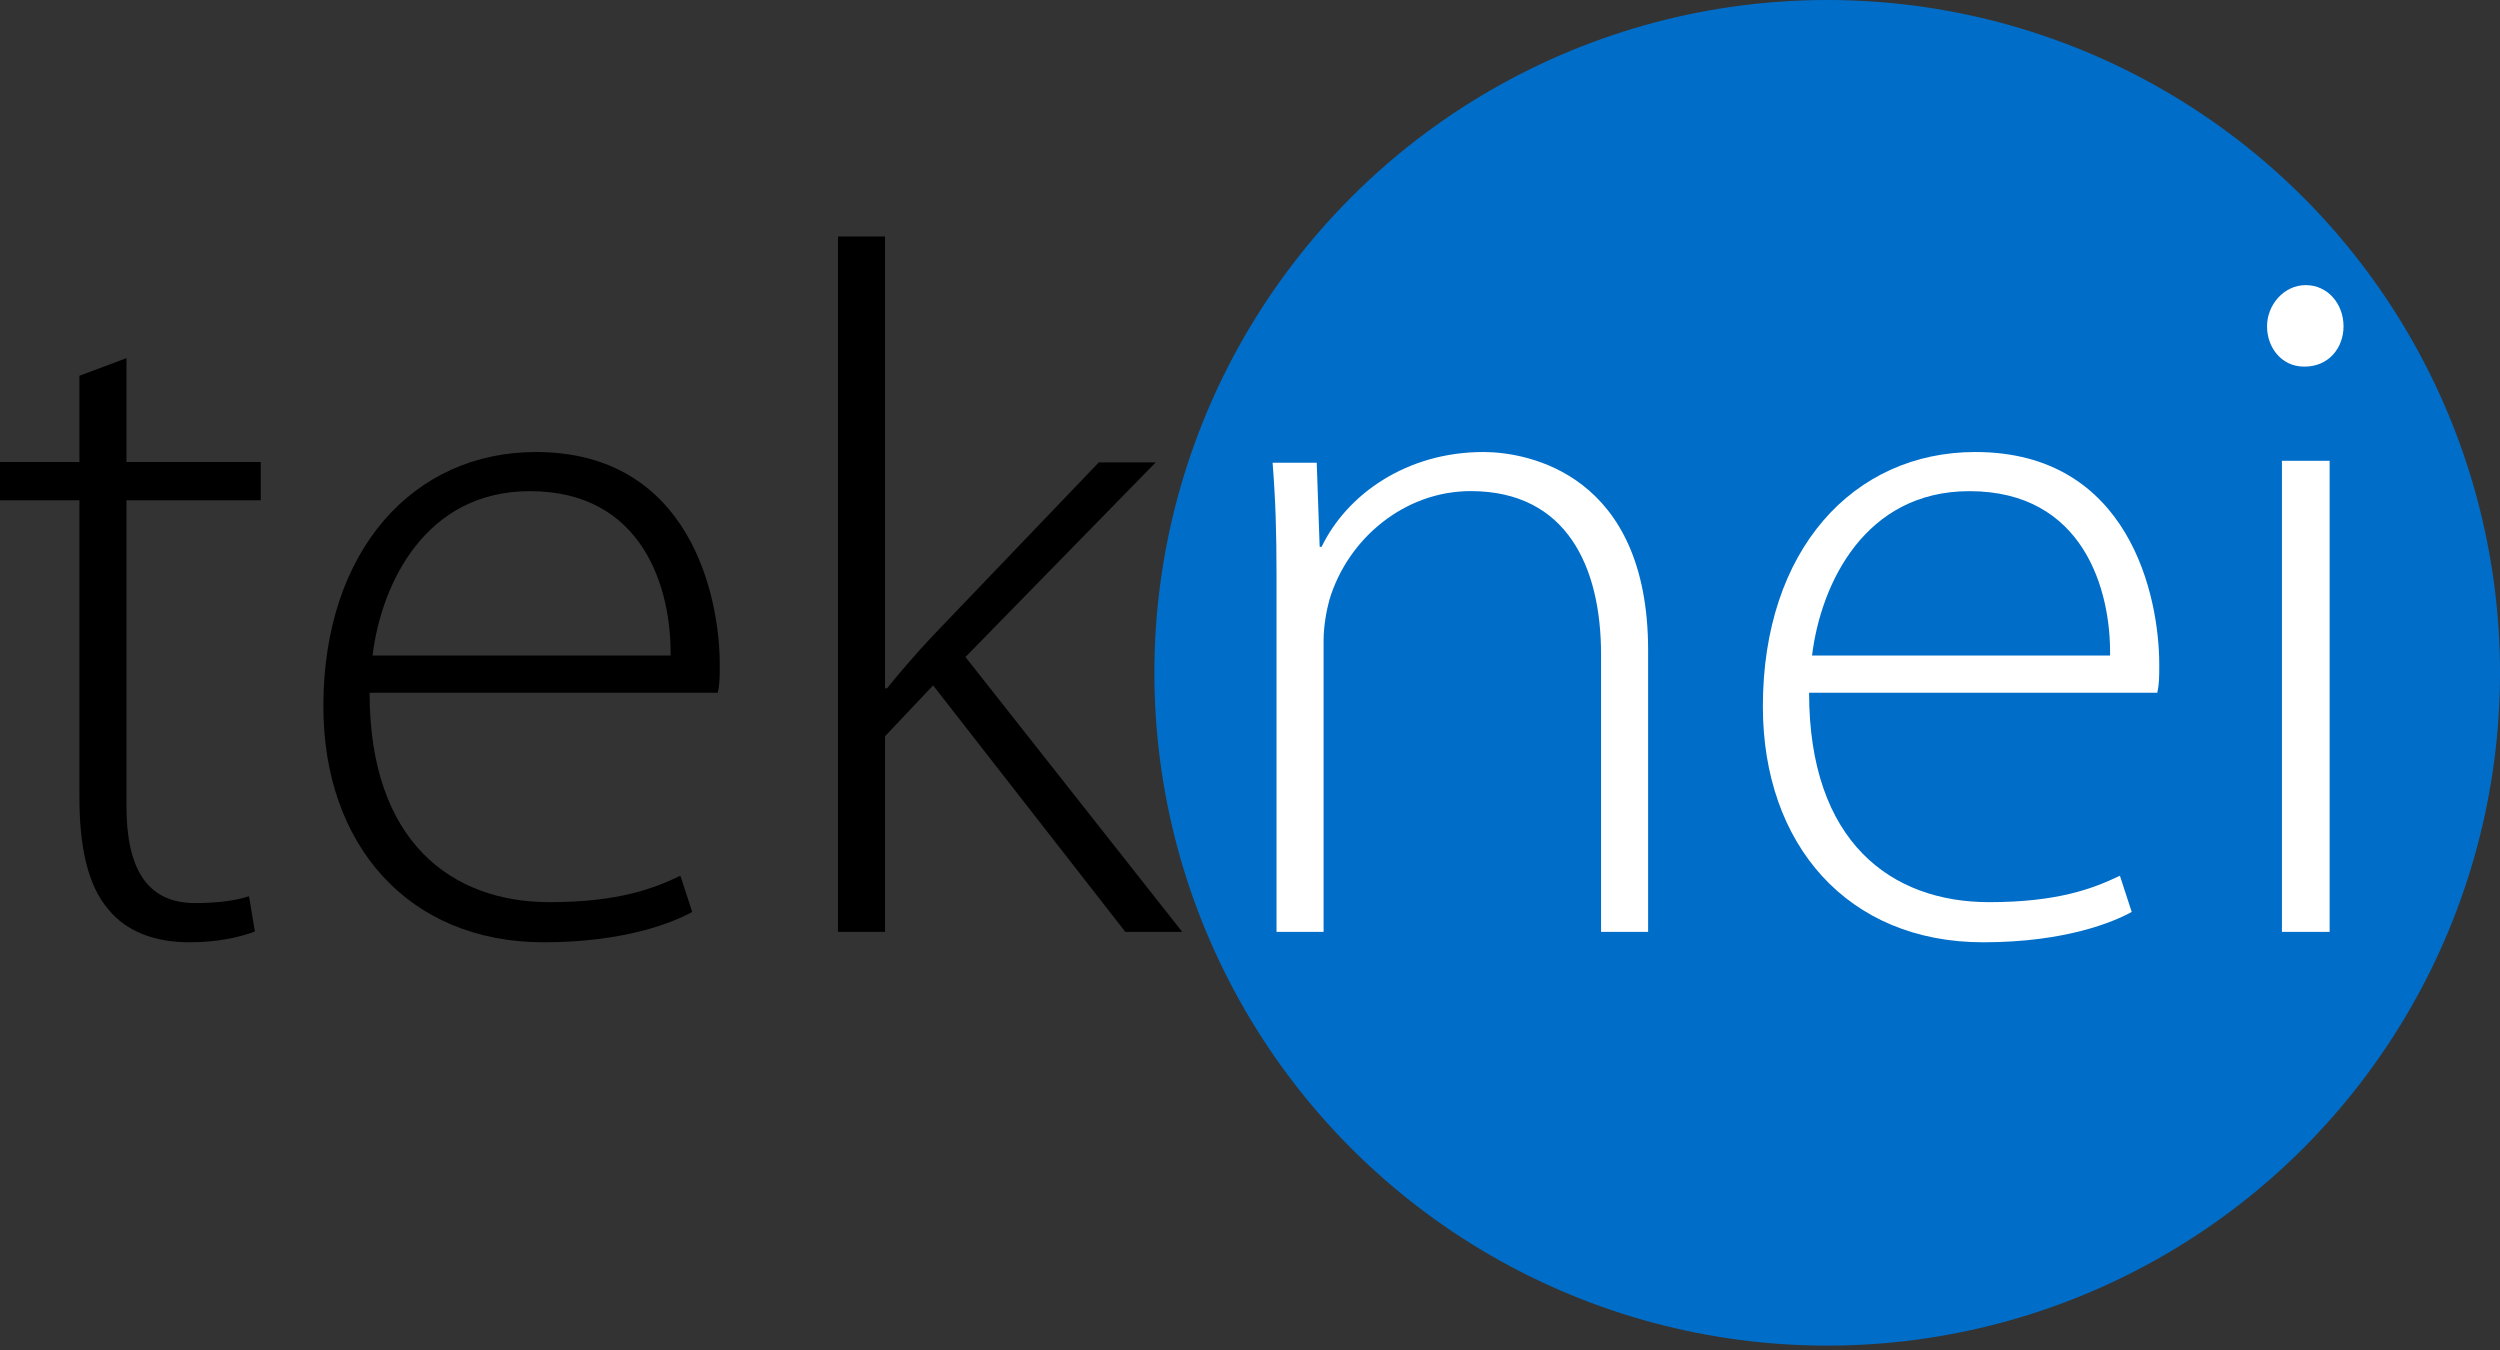
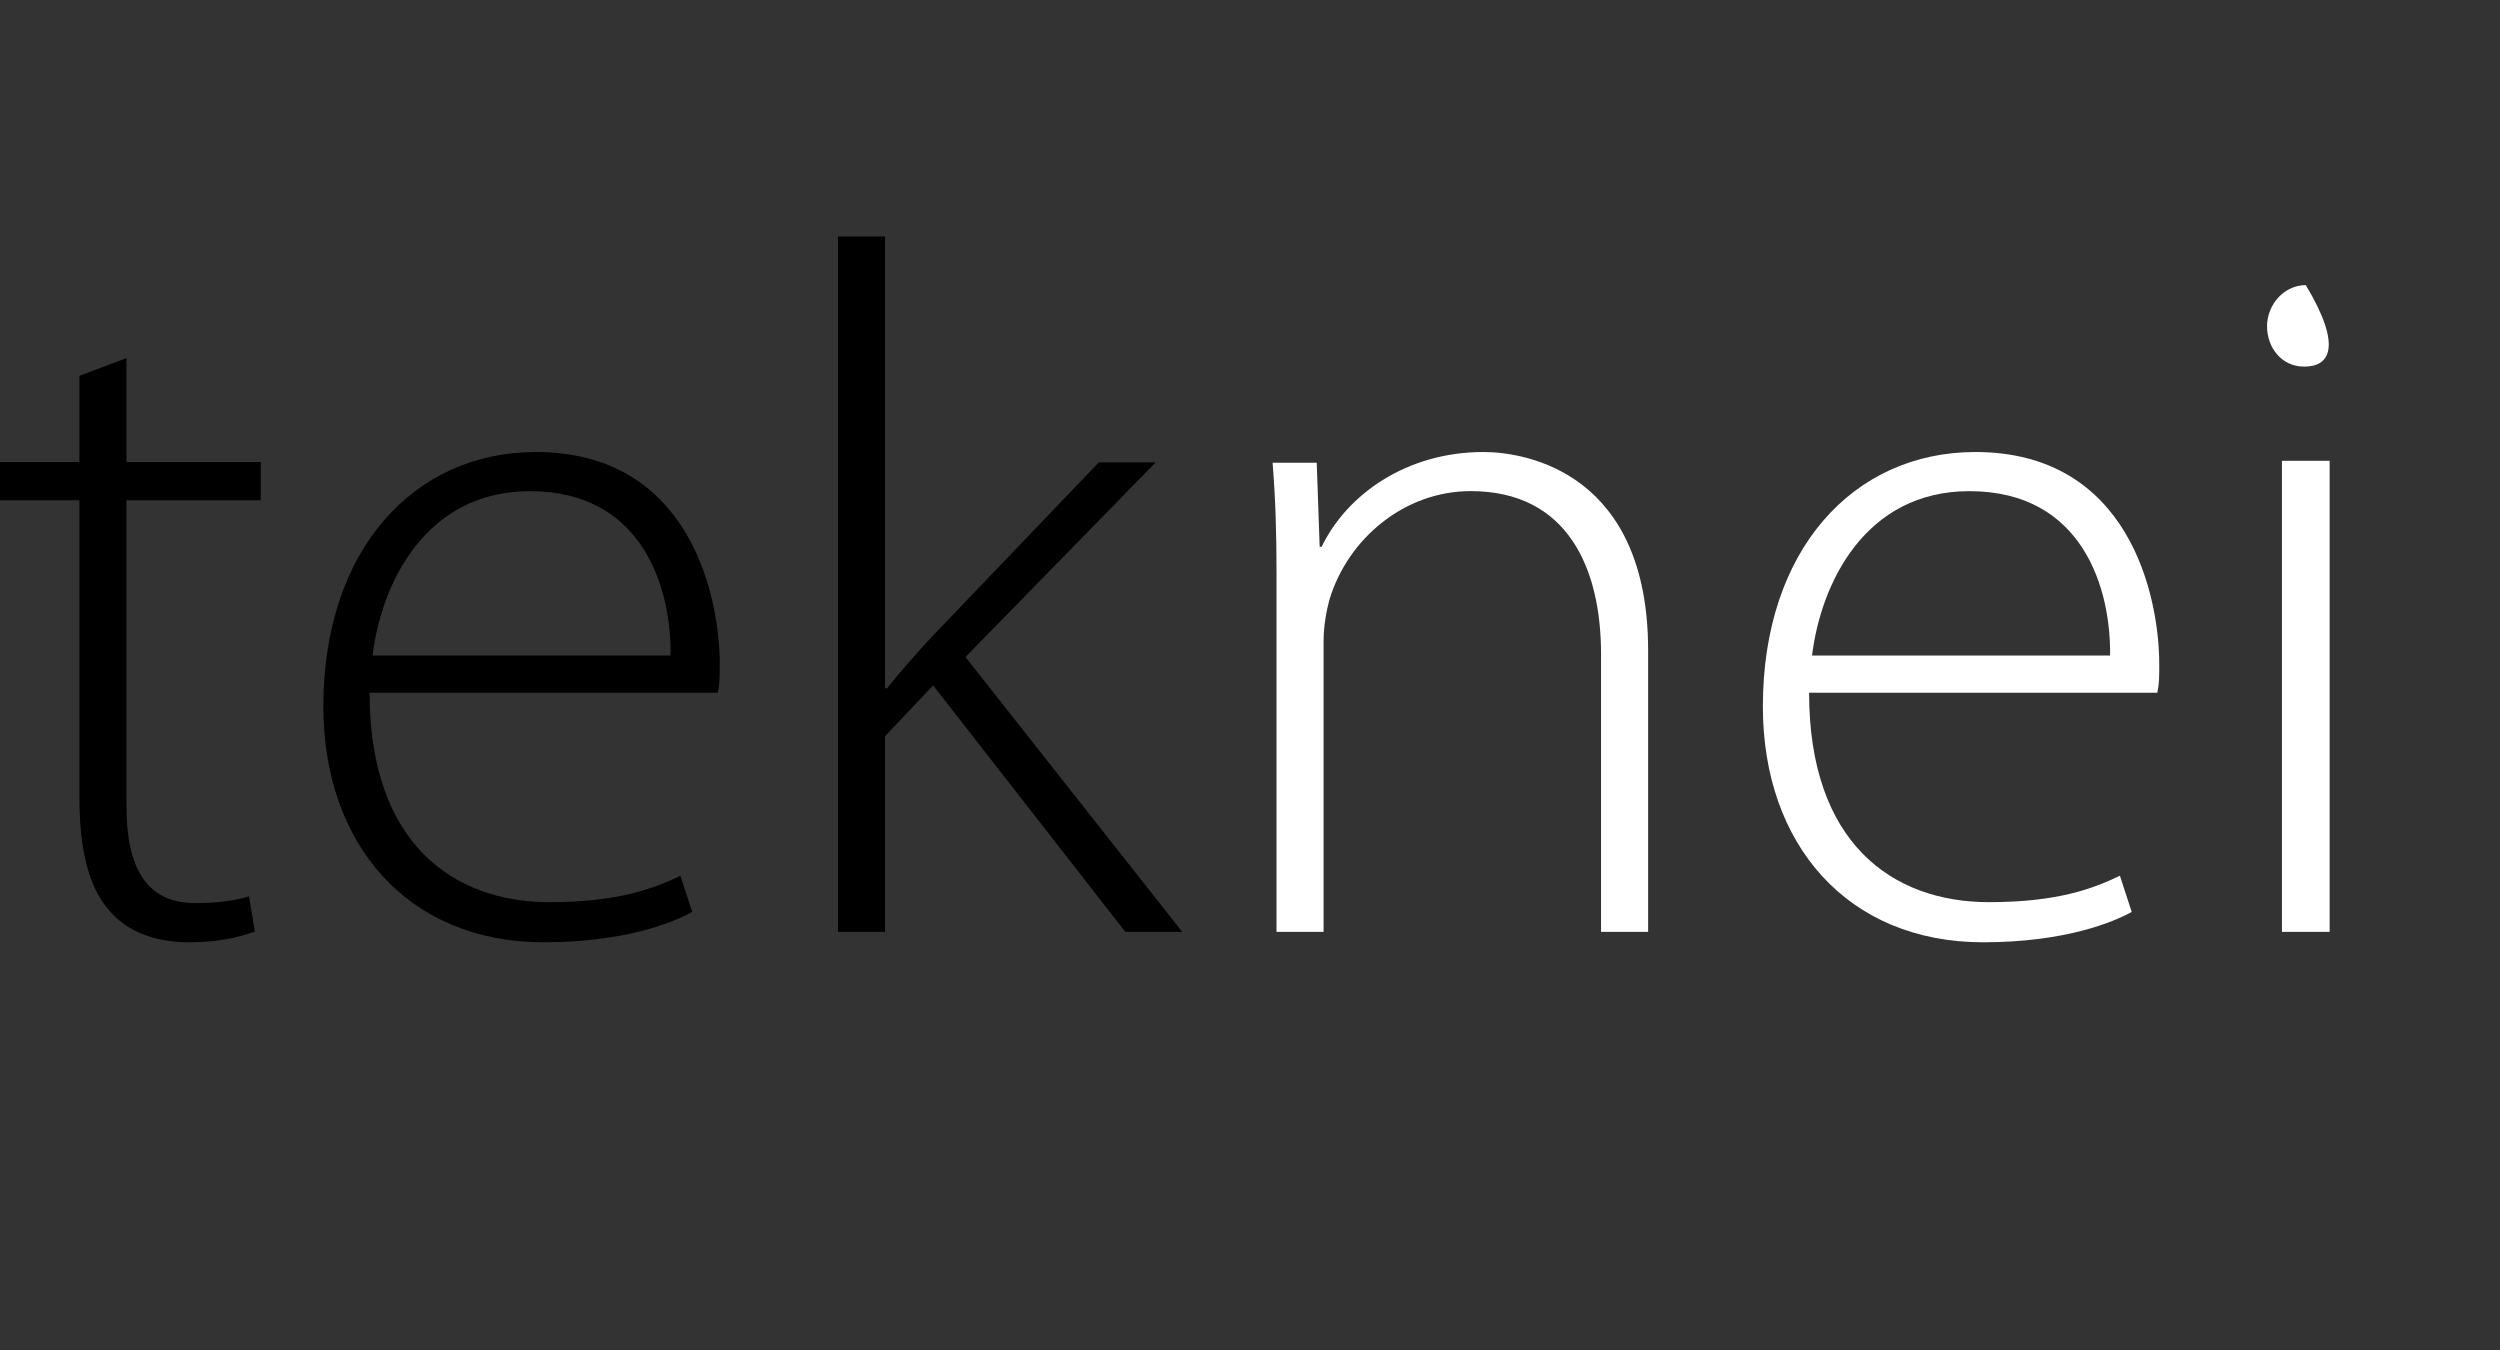
<svg xmlns="http://www.w3.org/2000/svg" width="300px" height="162px" viewBox="0 0 300 162" version="1.1">
  <rect x="0" y="0" width="300" height="162" fill="#333333" stroke="none" />
  <title>Logo Teknei Copy</title>
  <g id="Logo-Teknei" stroke="none" stroke-width="1" fill="none" fill-rule="evenodd">
    <g id="Tarjetas-Logo-Copy-4" transform="translate(-171, -162)">
      <g id="Logo-Teknei-Copy" transform="translate(171, 162)">
-         <circle id="Oval" fill="#006EC9" cx="219.263" cy="80.737" r="80.737" />
-         <path d="M279.555,55.294 L279.555,111.822 L273.833,111.822 L273.833,55.294 L279.555,55.294 Z M276.694,34.214 C279.317,34.214 281.224,36.452 281.224,39.16 C281.224,41.751 279.436,43.989 276.575,43.989 L276.455,43.989 C273.833,43.989 272.045,41.751 272.045,39.16 C272.045,36.57 274.071,34.214 276.694,34.214 Z" id="i" fill="#FFFFFF" />
+         <path d="M279.555,55.294 L279.555,111.822 L273.833,111.822 L273.833,55.294 L279.555,55.294 Z M276.694,34.214 C281.224,41.751 279.436,43.989 276.575,43.989 L276.455,43.989 C273.833,43.989 272.045,41.751 272.045,39.16 C272.045,36.57 274.071,34.214 276.694,34.214 Z" id="i" fill="#FFFFFF" />
        <path d="M237.038,54.242 C255.569,54.242 259.11,71.621 259.11,79.724 C259.11,81.251 259.11,82.073 258.874,83.129 L217.091,83.129 C217.091,101.096 227.006,108.259 238.691,108.259 C246.953,108.259 251.202,106.615 254.389,105.089 L255.805,109.433 C253.68,110.608 247.897,113.074 237.983,113.074 C221.694,113.074 211.544,101.331 211.544,84.773 C211.544,65.985 222.403,54.242 237.038,54.242 Z M236.33,58.939 C223.819,58.939 218.508,69.977 217.445,78.667 L253.208,78.667 C253.326,70.799 250.022,58.939 236.33,58.939 Z" id="e" fill="#FFFFFF" />
        <path d="M153.183,111.822 L153.183,69.018 C153.183,63.858 153.065,59.988 152.712,55.532 L158.007,55.532 L158.36,65.617 L158.595,65.617 C161.654,59.285 168.831,54.242 178.008,54.242 C183.421,54.242 197.775,56.939 197.775,78.048 L197.775,111.822 L192.127,111.822 L192.127,78.517 C192.127,68.197 188.127,58.933 176.479,58.933 C168.596,58.933 161.772,64.562 159.536,71.95 C159.183,73.24 158.83,75.116 158.83,76.875 L158.83,111.822 L153.183,111.822 Z" id="n" fill="#FFFFFF" />
        <path d="M106.205,28.373 L106.205,82.597 L106.441,82.597 C107.853,80.837 110.089,78.254 111.854,76.377 L131.86,55.485 L138.686,55.485 L115.855,78.841 L141.864,111.822 L135.038,111.822 L111.972,82.245 L106.205,88.348 L106.205,111.822 L100.556,111.822 L100.556,28.373 L106.205,28.373 Z" id="k" fill="#000000" />
        <path d="M64.298,54.242 C82.829,54.242 86.37,71.621 86.37,79.724 C86.37,81.251 86.37,82.073 86.134,83.129 L44.351,83.129 C44.351,101.096 54.266,108.259 65.951,108.259 C74.213,108.259 78.462,106.615 81.649,105.089 L83.065,109.433 C80.941,110.608 75.157,113.074 65.243,113.074 C48.954,113.074 38.804,101.331 38.804,84.773 C38.804,65.985 49.663,54.242 64.298,54.242 Z M63.59,58.939 C51.079,58.939 45.768,69.977 44.705,78.667 L80.468,78.667 C80.586,70.799 77.282,58.939 63.59,58.939 Z" id="e" fill="#000000" />
        <path d="M9.529,45.093 L15.176,42.976 L15.176,55.443 L31.293,55.443 L31.293,60.03 L15.176,60.03 L15.176,96.726 C15.176,103.9 17.411,108.369 23.411,108.369 C26.352,108.369 28.47,108.016 29.882,107.546 L30.588,111.78 C28.705,112.486 26.117,113.074 22.705,113.074 C18.588,113.074 15.176,111.78 13.059,109.192 C10.47,106.252 9.529,101.43 9.529,95.667 L9.529,60.03 L0,60.03 L0,55.443 L9.529,55.443 L9.529,45.093 Z" id="t" fill="#000000" />
      </g>
    </g>
  </g>
</svg>